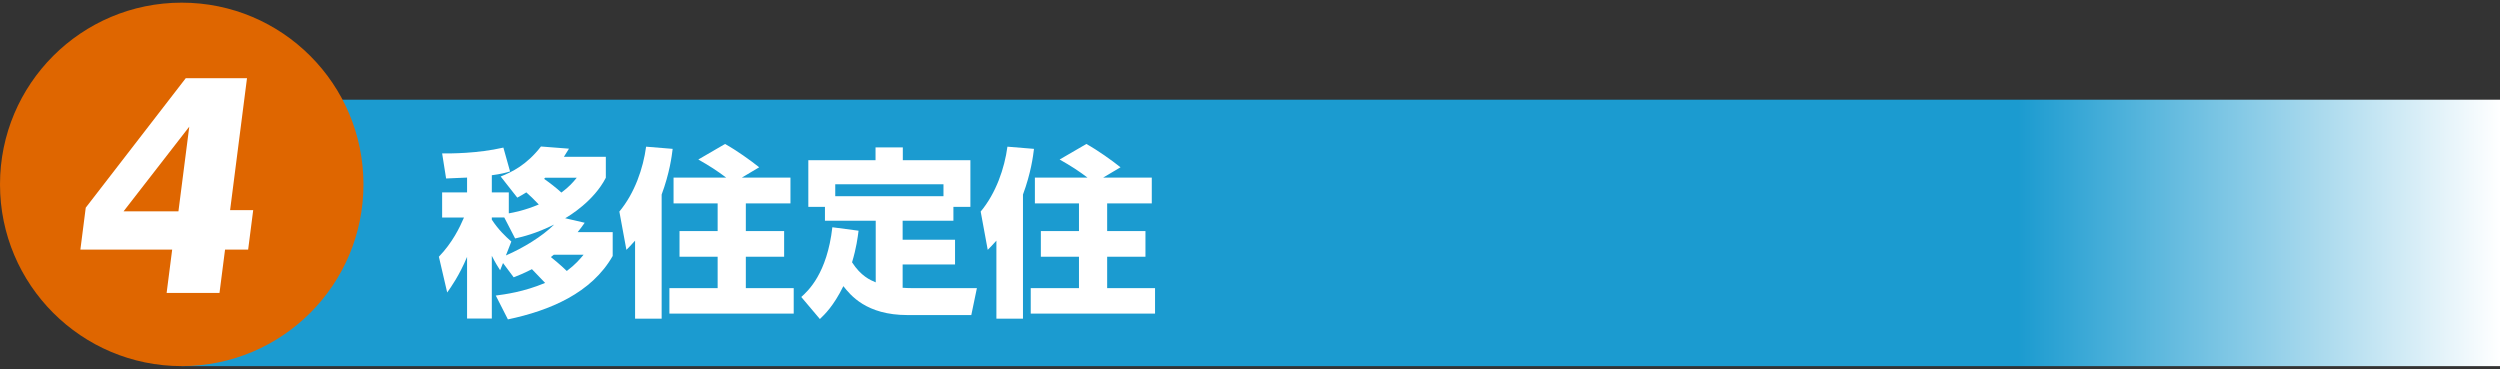
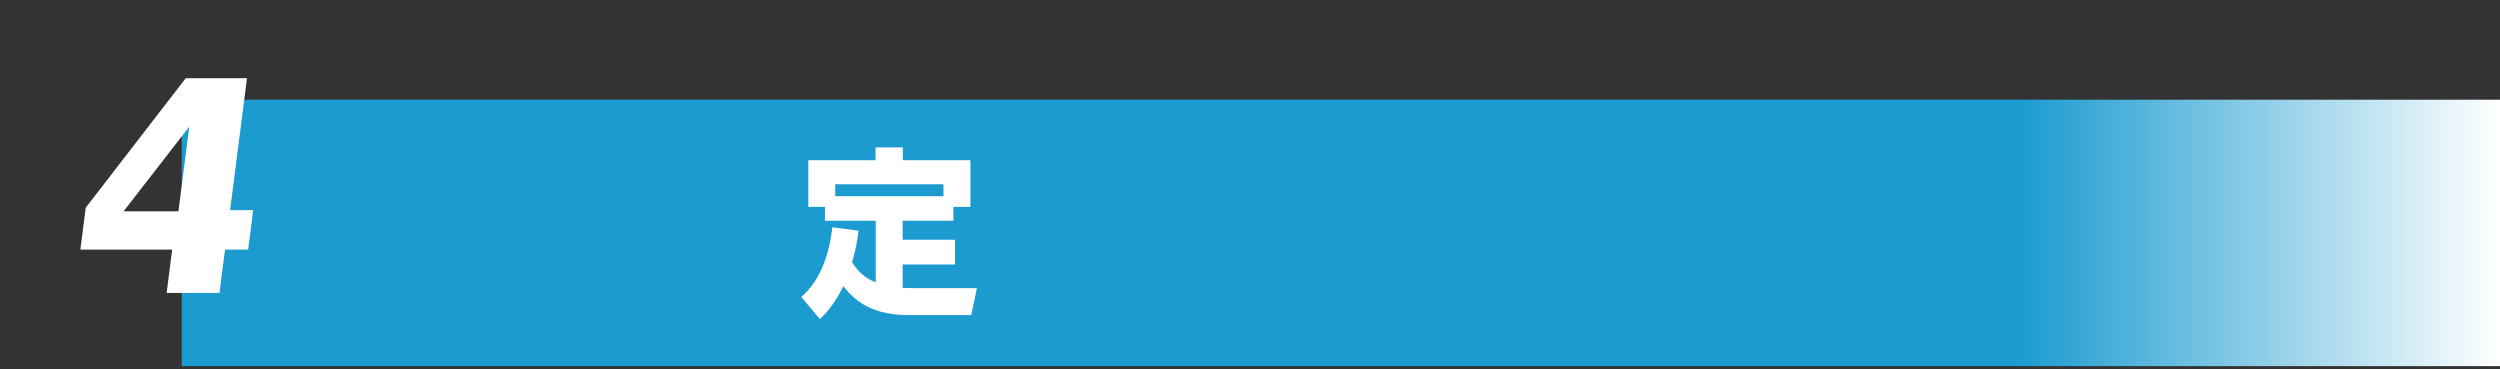
<svg xmlns="http://www.w3.org/2000/svg" version="1.1" id="レイヤー_1" x="0px" y="0px" width="440px" height="65px" viewBox="-12.5 0 440 65" enable-background="new -12.5 0 440 65" xml:space="preserve">
  <rect x="-12.5" y="0" width="440" height="65" fill="#333333" stroke="none" />
  <g>
    <linearGradient id="SVGID_1_" gradientUnits="userSpaceOnUse" x1="-98.716" y1="570.192" x2="309.3" y2="570.192" gradientTransform="matrix(1 0 0 1 118.2 -529.199)">
      <stop offset="0.792" style="stop-color:#1B9BD0" />
      <stop offset="1" style="stop-color:#FFFFFF" />
    </linearGradient>
    <rect x="19.484" y="17.548" fill="url(#SVGID_1_)" width="408.016" height="46.89" />
-     <circle fill="#DF6600" cx="19.484" cy="32.452" r="31.984" />
    <g>
      <g>
-         <path fill="#FFFFFF" d="M74.759,52.018c1.653-0.222,4.897-0.636,8.682-2.226c-0.382-0.413-1.876-1.972-2.321-2.417     c-1.559,0.795-2.321,1.081-3.212,1.432l-1.876-2.513l-0.509,1.272c-0.445-0.701-0.764-1.178-1.463-2.545v11.035h-4.356V45.213     c-1.367,3.275-2.862,5.374-3.498,6.266l-1.463-6.297c2.385-2.479,3.657-5.119,4.42-6.9h-3.848v-4.42h4.389v-2.606     c-0.445,0.032-3.467,0.127-3.689,0.159l-0.699-4.42c1.399,0.031,6.232,0.031,10.78-1.018l1.177,4.197     c-0.859,0.255-1.559,0.445-3.212,0.668v3.021h2.989v3.688c0.89-0.159,2.767-0.51,5.278-1.56     c-1.081-1.112-1.367-1.398-2.194-2.131c-0.699,0.414-0.858,0.541-1.59,0.924l-2.926-3.721c2.004-0.795,4.579-2.035,7.092-5.279     l4.929,0.382c-0.382,0.636-0.541,0.891-0.891,1.431h7.378v3.689c-2.099,4.102-6.424,6.709-7.155,7.123l3.435,0.795     c-0.445,0.636-0.764,1.081-1.24,1.652h6.169v4.197c-3.721,6.52-11.034,9.604-18.443,11.161L74.759,52.018z M76.254,38.279H74.06     v0.383c1.177,1.781,2.353,2.895,3.435,3.848l-0.954,2.449c2.957-1.271,6.392-3.339,8.49-5.438     c-3.212,1.59-5.47,2.131-6.869,2.449L76.254,38.279z M83.441,31.285c-0.063,0.095-0.096,0.127-0.191,0.19     c0.954,0.668,2.131,1.559,3.053,2.417c1.336-0.988,2.035-1.783,2.703-2.607H83.441z M84.967,44.831     c-0.063,0.063-0.128,0.097-0.509,0.414c0.317,0.254,1.621,1.304,2.798,2.448c1.59-1.209,2.258-2.035,2.957-2.862H84.967z" />
-         <path fill="#FFFFFF" d="M99.273,42.352c-0.763,0.858-1.049,1.146-1.526,1.621l-1.24-6.74c2.703-3.244,4.198-7.602,4.707-11.417     l4.674,0.382c-0.158,1.335-0.54,4.261-1.939,8.045v21.846h-4.675L99.273,42.352L99.273,42.352z M115.3,31.253     c-1.653-1.24-2.83-2.003-4.897-3.18l4.706-2.734c2.004,1.112,4.452,2.861,6.011,4.102l-3.053,1.813h8.554v4.549h-7.854v4.864     h6.741v4.515h-6.741v5.533h8.427v4.484h-21.878v-4.484h8.49v-5.533h-6.709v-4.515h6.709v-4.864h-7.759v-4.549L115.3,31.253     L115.3,31.253z" />
        <path fill="#FFFFFF" d="M138.607,40.604c-0.159,1.238-0.382,3.021-1.146,5.563c1.559,2.417,3.181,3.116,4.166,3.528V38.854     h-8.936v-2.449h-2.926V28.2h11.83v-2.258h4.801V28.2h11.894v8.204h-2.989v2.449h-8.936v3.338h9.222v4.355h-9.222v4.104     c0.318,0.031,1.24,0.063,1.717,0.063h11.353l-0.985,4.738h-11.226c-7.282,0-10.049-3.529-11.289-5.088     c-1.749,3.529-3.275,4.961-4.134,5.787l-3.275-3.879c1.209-1.082,4.548-4.135,5.47-12.274L138.607,40.604z M153.552,34.527V32.43     h-19.048v2.099h19.048V34.527z" />
-         <path fill="#FFFFFF" d="M162.866,42.352c-0.763,0.858-1.049,1.146-1.526,1.621l-1.24-6.74c2.703-3.244,4.198-7.602,4.707-11.417     l4.674,0.382c-0.159,1.335-0.54,4.261-1.939,8.045v21.846h-4.675L162.866,42.352L162.866,42.352z M178.893,31.253     c-1.653-1.24-2.83-2.003-4.897-3.18l4.706-2.734c2.004,1.112,4.452,2.861,6.011,4.102l-3.053,1.813h8.554v4.549h-7.854v4.864     h6.741v4.515h-6.741v5.533h8.427v4.484H168.91v-4.484h8.49v-5.533h-6.709v-4.515h6.709v-4.864h-7.76v-4.549L178.893,31.253     L178.893,31.253z" />
      </g>
    </g>
    <g>
      <g>
        <path fill="#FFFFFF" d="M16.826,51.557l0.977-7.625H1.647l0.944-7.382l17.603-22.787h10.778l-2.973,23.215h4.065l-0.89,6.953     h-4.065l-0.977,7.625H16.826L16.826,51.557z M18.905,37.191l1.907-14.897L9.25,37.191H18.905z" />
      </g>
    </g>
  </g>
</svg>